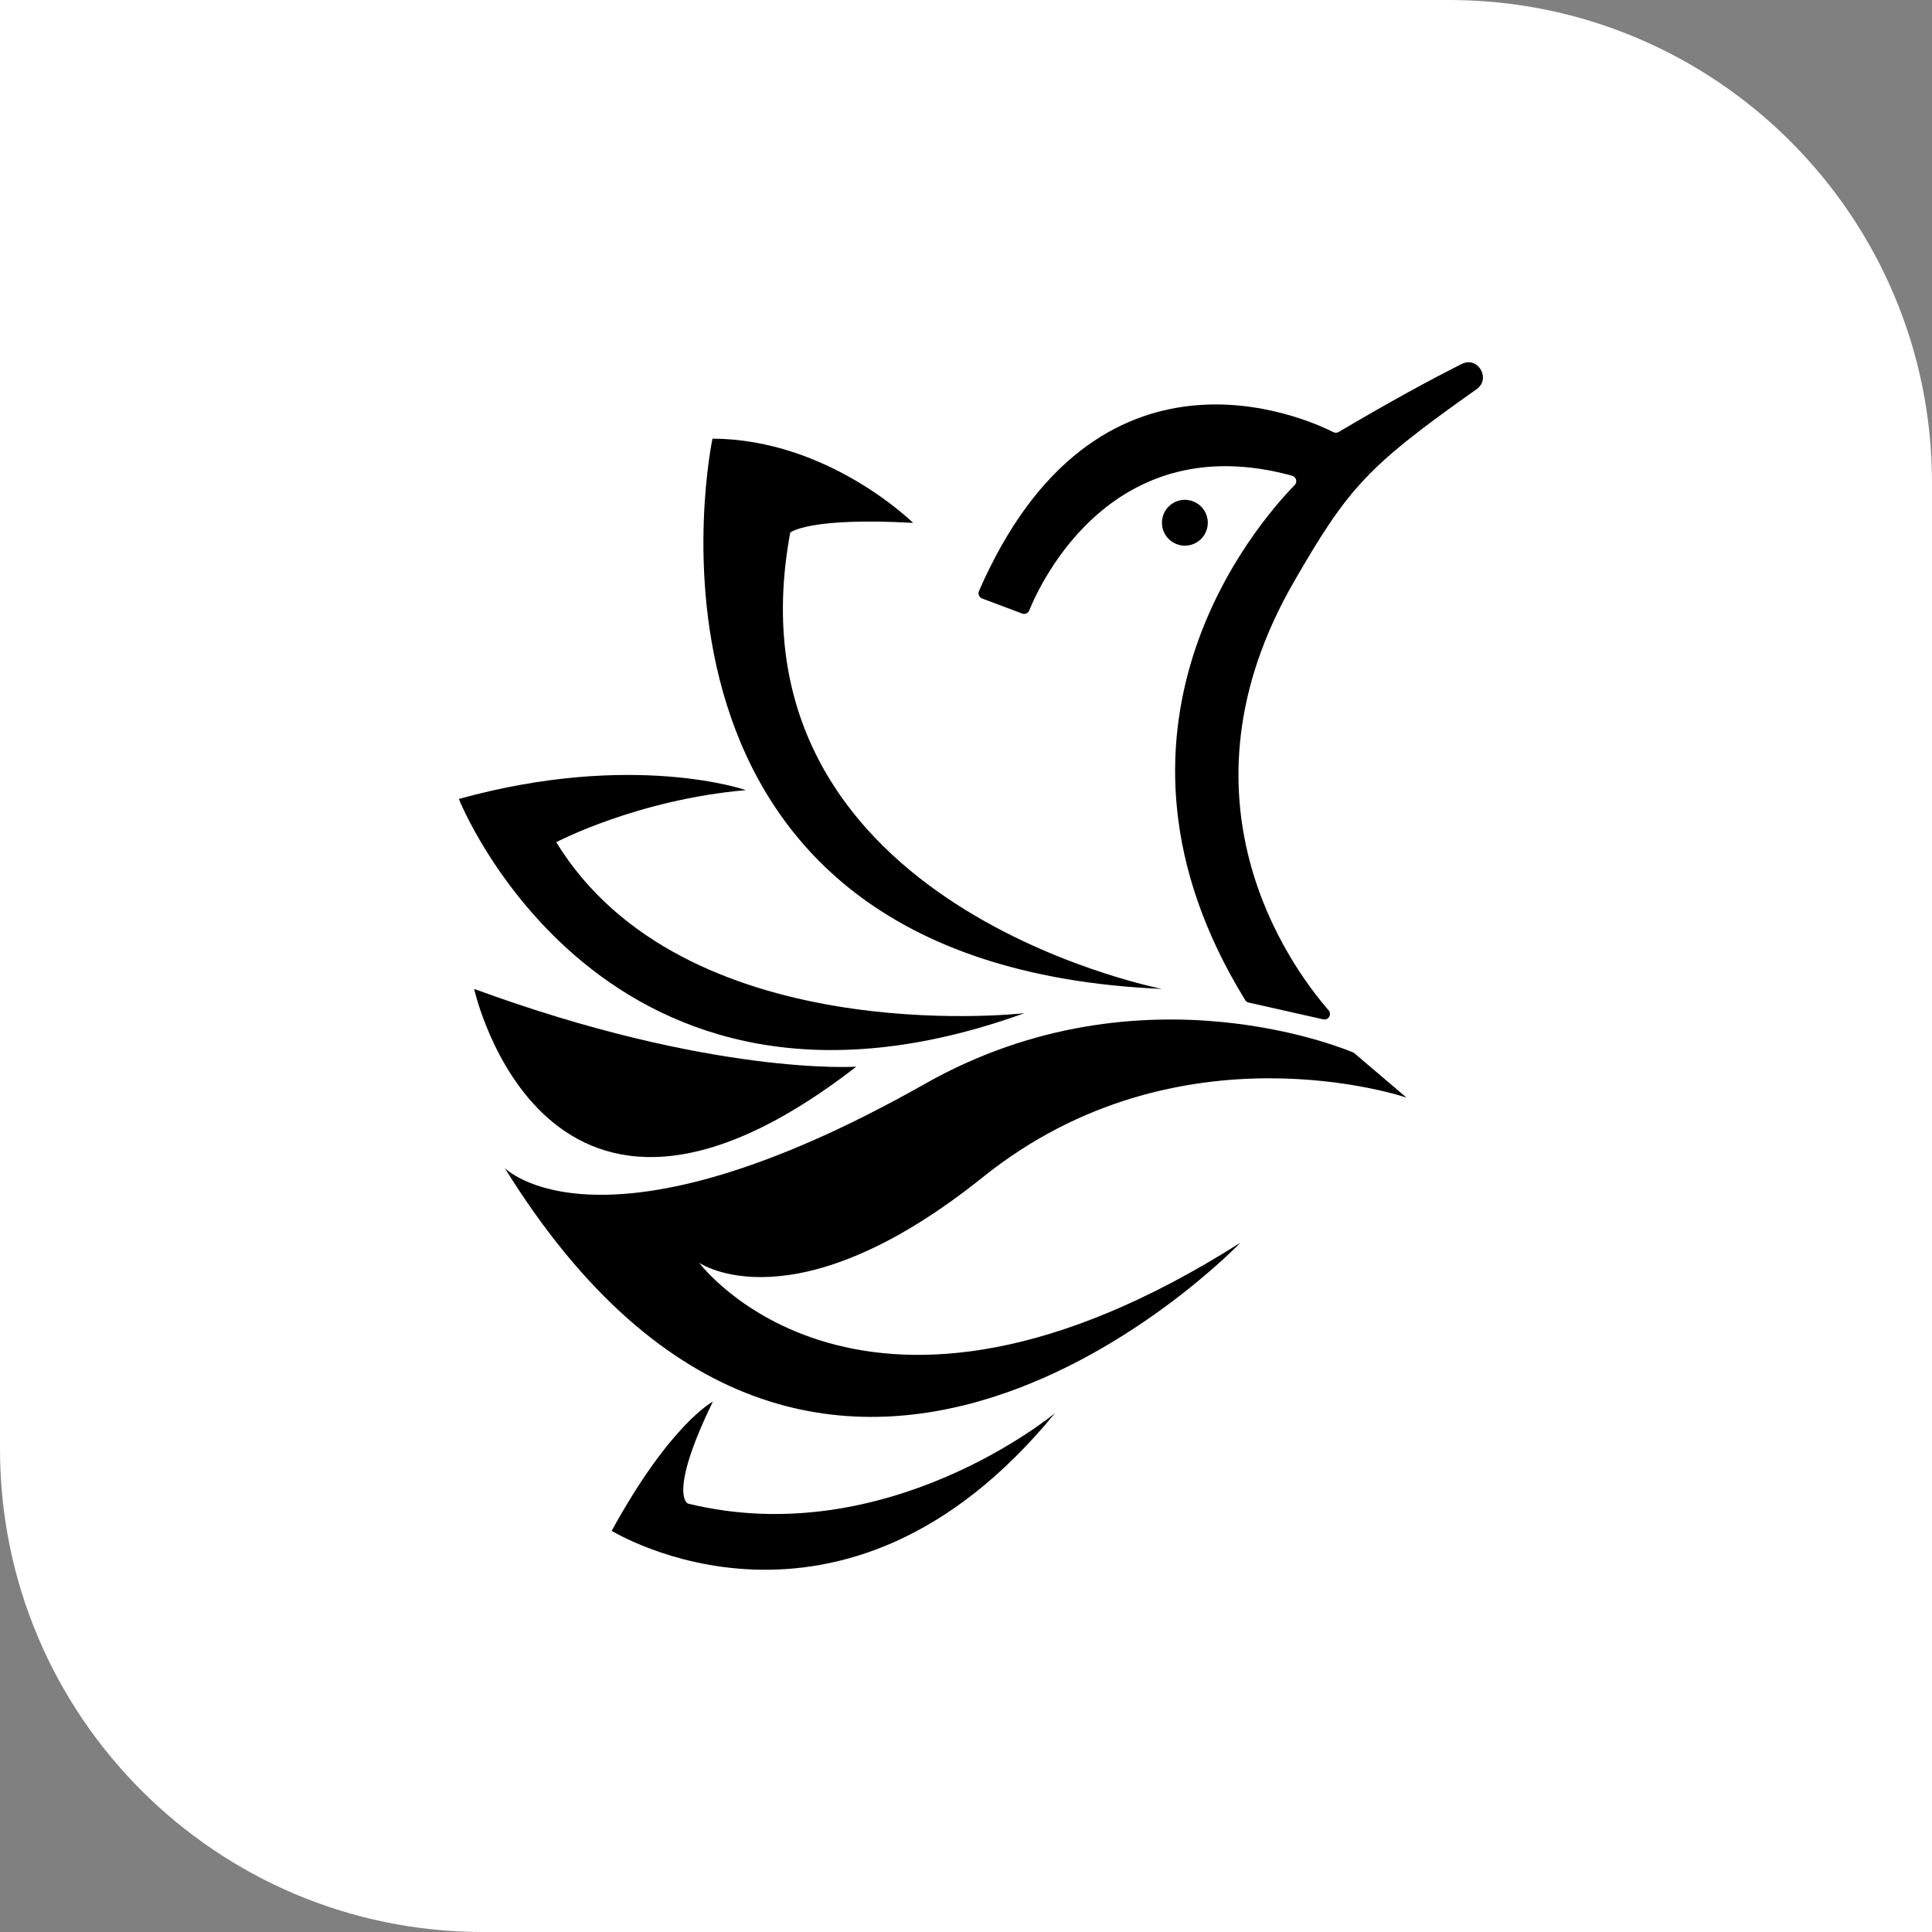
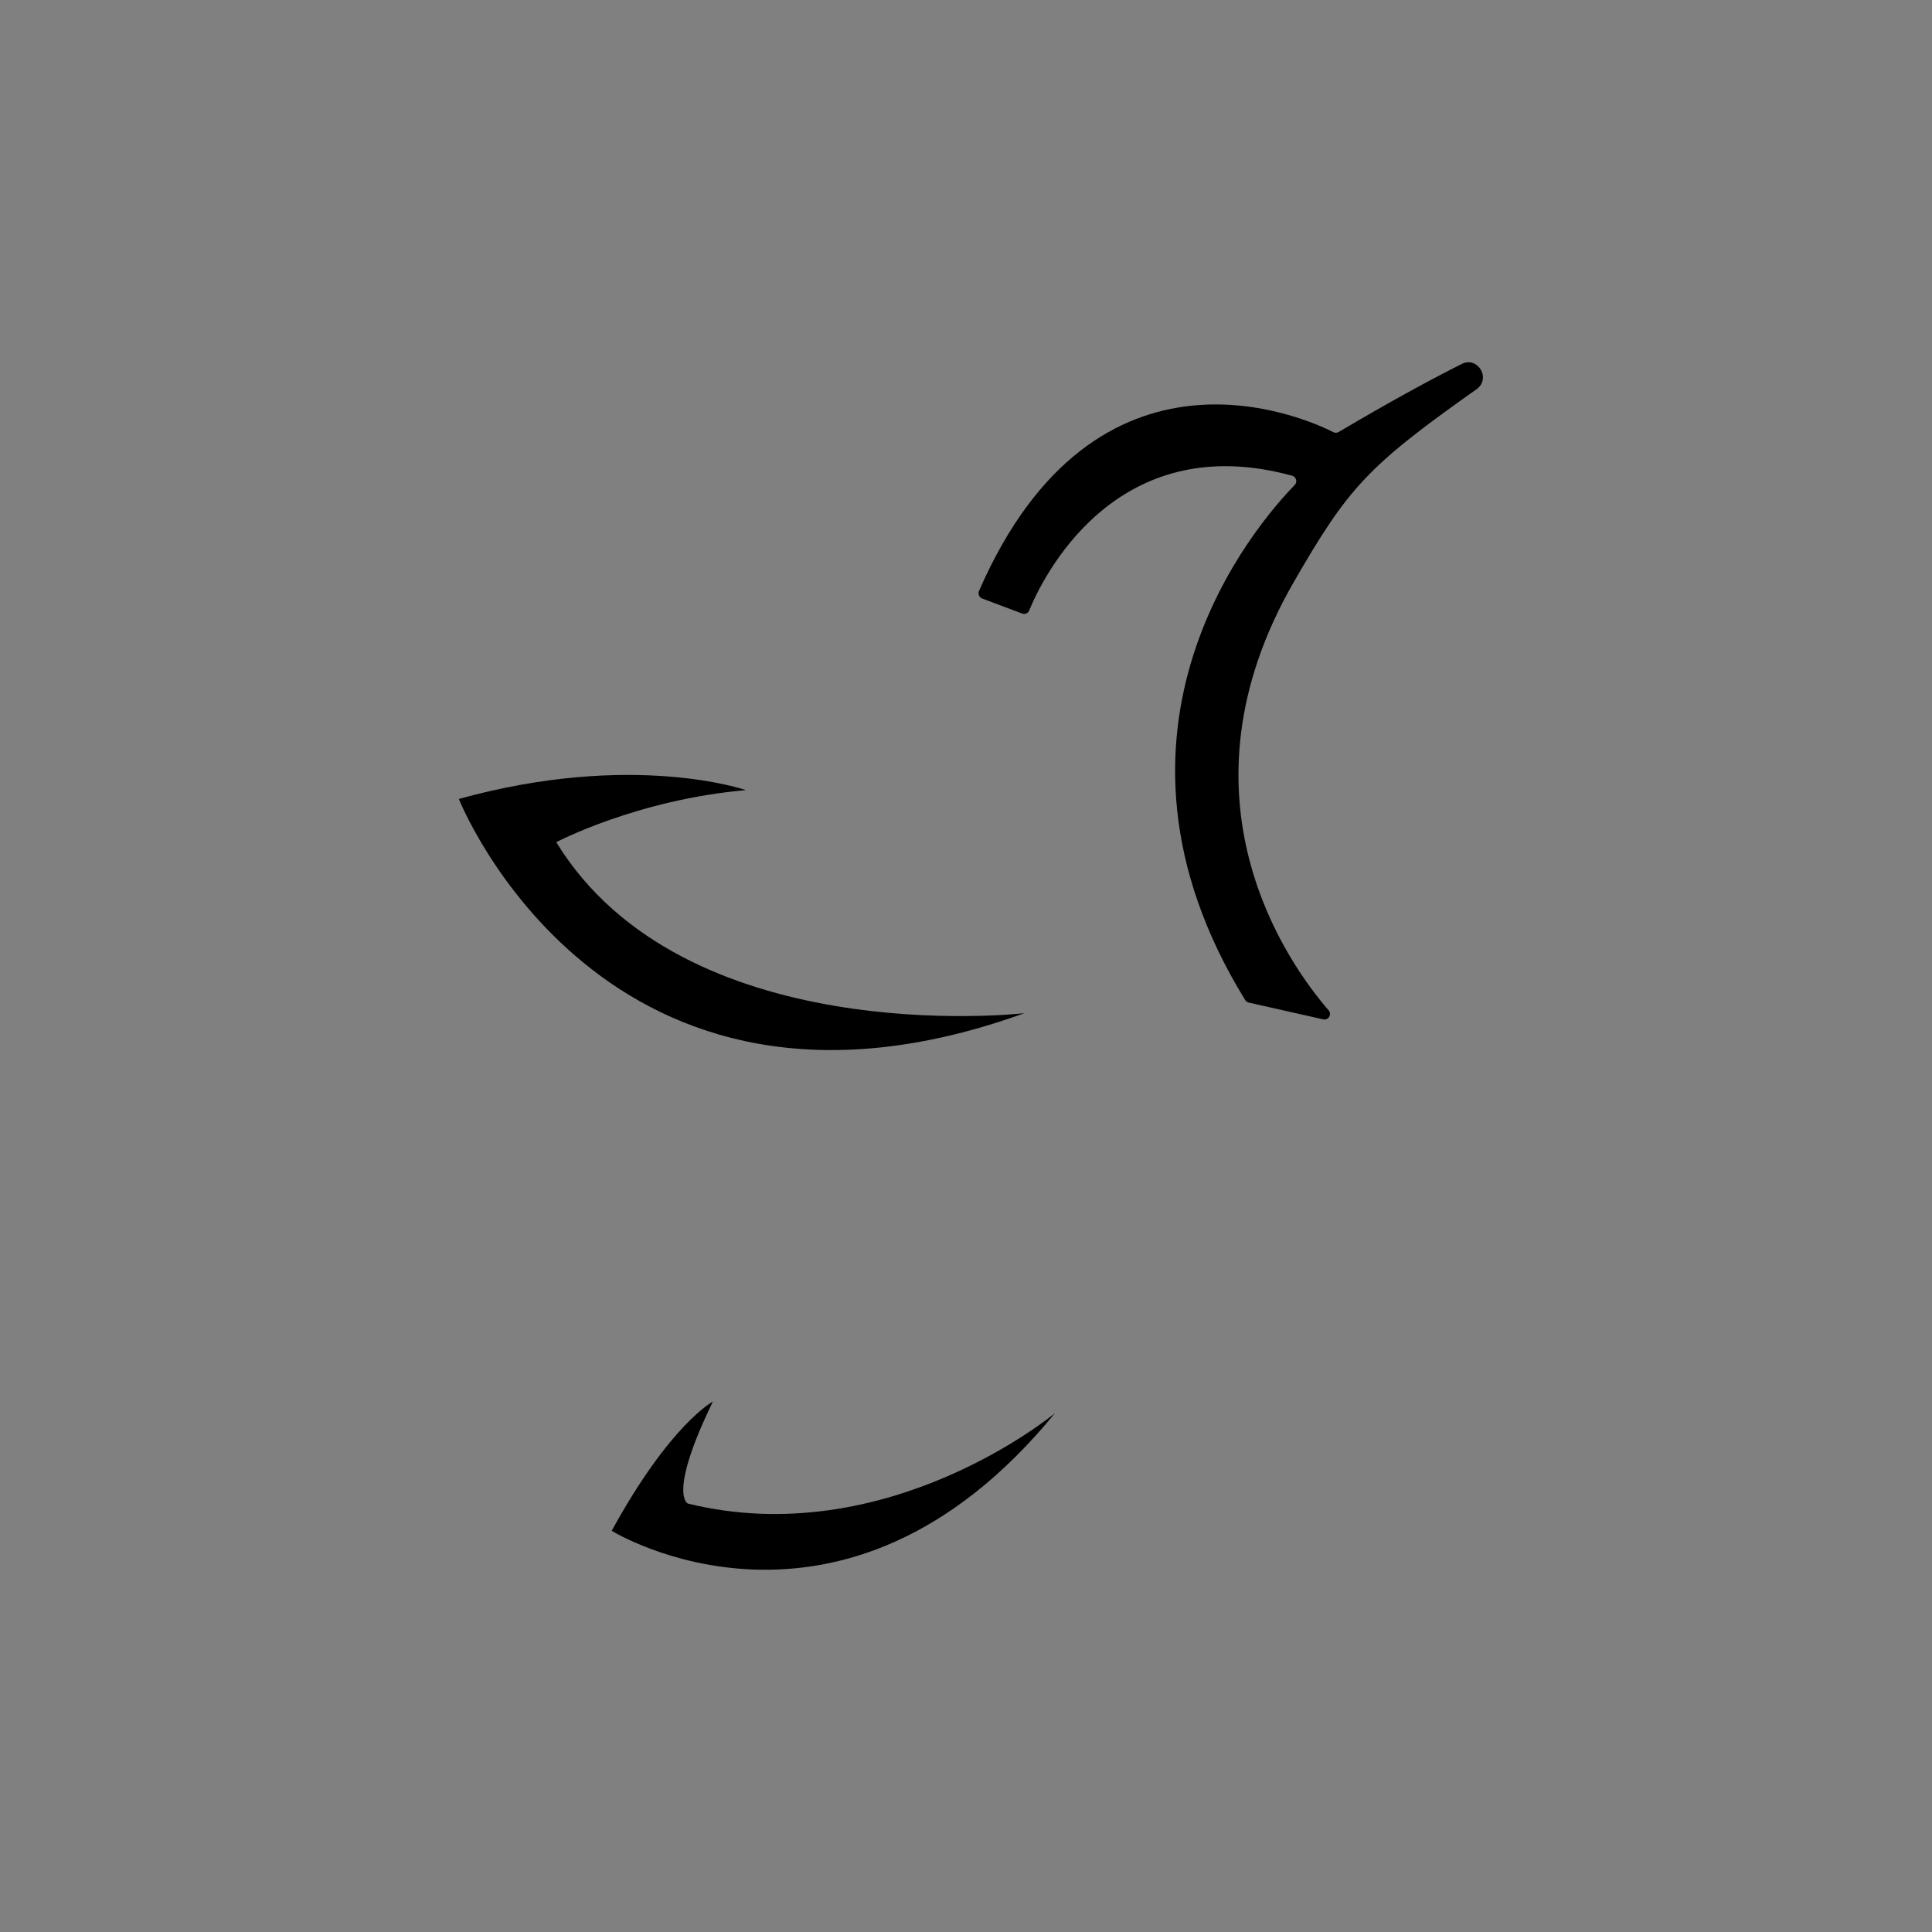
<svg xmlns="http://www.w3.org/2000/svg" width="80px" height="80px" viewBox="0 0 80 80">
  <rect x="0" y="0" width="80" height="80" fill="#808080" stroke="none" />
  <title>img-logo-footer-agencia-eon</title>
  <g id="Page-1" stroke="none" stroke-width="1" fill="none" fill-rule="evenodd">
    <g id="Index" transform="translate(-148, -4033)">
      <g id="img-logo-footer-agencia-eon" transform="translate(148, 4033)">
-         <path d="M0,0 L60,0 C71.046,-2.02906125e-15 80,8.954 80,20 L80,80 L80,80 L20,80 C8.954,80 1.3527075e-15,71.046 0,60 L0,0 L0,0 Z" id="bg-logo" fill="#FFFFFF" />
        <g id="logo-white" transform="translate(19, 15)" fill="#000000">
          <path d="M34.611,5.083 C33.049,6.683 25.649,15.189 32.561,26.411 C32.594,26.464 32.647,26.502 32.708,26.515 L35.792,27.209 C36.008,27.258 36.16,27.001 36.014,26.834 C34.354,24.918 29.414,18.06 34.567,9.111 C36.833,5.178 37.623,4.31 42.141,1.117 C42.754,0.683 42.197,-0.265 41.527,0.071 C40.218,0.728 38.551,1.635 36.433,2.887 C36.366,2.927 36.282,2.93 36.213,2.895 C35.135,2.348 26.394,-1.659 21.538,9.471 C21.485,9.592 21.545,9.736 21.668,9.782 L23.326,10.406 C23.442,10.449 23.57,10.394 23.616,10.28 C24.123,9.04 27.118,2.671 34.505,4.699 C34.674,4.746 34.734,4.957 34.611,5.083" id="Fill-8" />
-           <path d="M30.839,6.099 C30.538,5.67 29.945,5.568 29.517,5.869 C29.088,6.172 28.985,6.764 29.287,7.192 C29.589,7.621 30.181,7.724 30.61,7.421 C31.039,7.12 31.141,6.527 30.839,6.099" id="Fill-10" />
-           <path d="M29.114,25.949 C28.707,25.858 10.896,22.288 13.722,7.051 C13.722,7.051 14.49,6.406 18.81,6.652 C18.81,6.652 15.307,3.183 10.502,3.165 C10.502,3.165 5.875,24.939 29.114,25.949" id="Fill-12" />
          <path d="M23.418,26.954 C22.99,27.002 9.291,28.445 4.033,19.874 C4.033,19.874 7.36,18.114 11.887,17.717 C11.887,17.717 7.217,16.084 0,18.083 C0,18.083 5.996,33.241 23.418,26.954" id="Fill-14" />
-           <path d="M16.456,29.17 C16.456,29.17 10.469,29.564 0.633,25.949 C0.633,25.949 3.55,39.174 16.456,29.17" id="Fill-16" />
          <path d="M9.485,47.26 C9.485,47.26 8.632,46.917 10.518,43.038 C10.518,43.038 8.761,43.95 6.329,48.388 C6.329,48.388 15.872,54.288 24.684,43.515 C24.684,43.515 17.763,49.287 9.485,47.26" id="Fill-18" />
-           <path d="M9.95,37.287 C9.95,37.287 13.864,40.029 21.704,33.739 C29.829,27.22 39.241,30.45 39.241,30.45 L37.057,28.591 C37.057,28.591 28.346,24.765 19.311,29.874 C5.871,37.475 1.899,33.363 1.899,33.363 C15.038,54.588 32.364,36.456 32.364,36.456 C16.708,46.401 9.95,37.287 9.95,37.287" id="Fill-21" />
        </g>
      </g>
    </g>
  </g>
</svg>